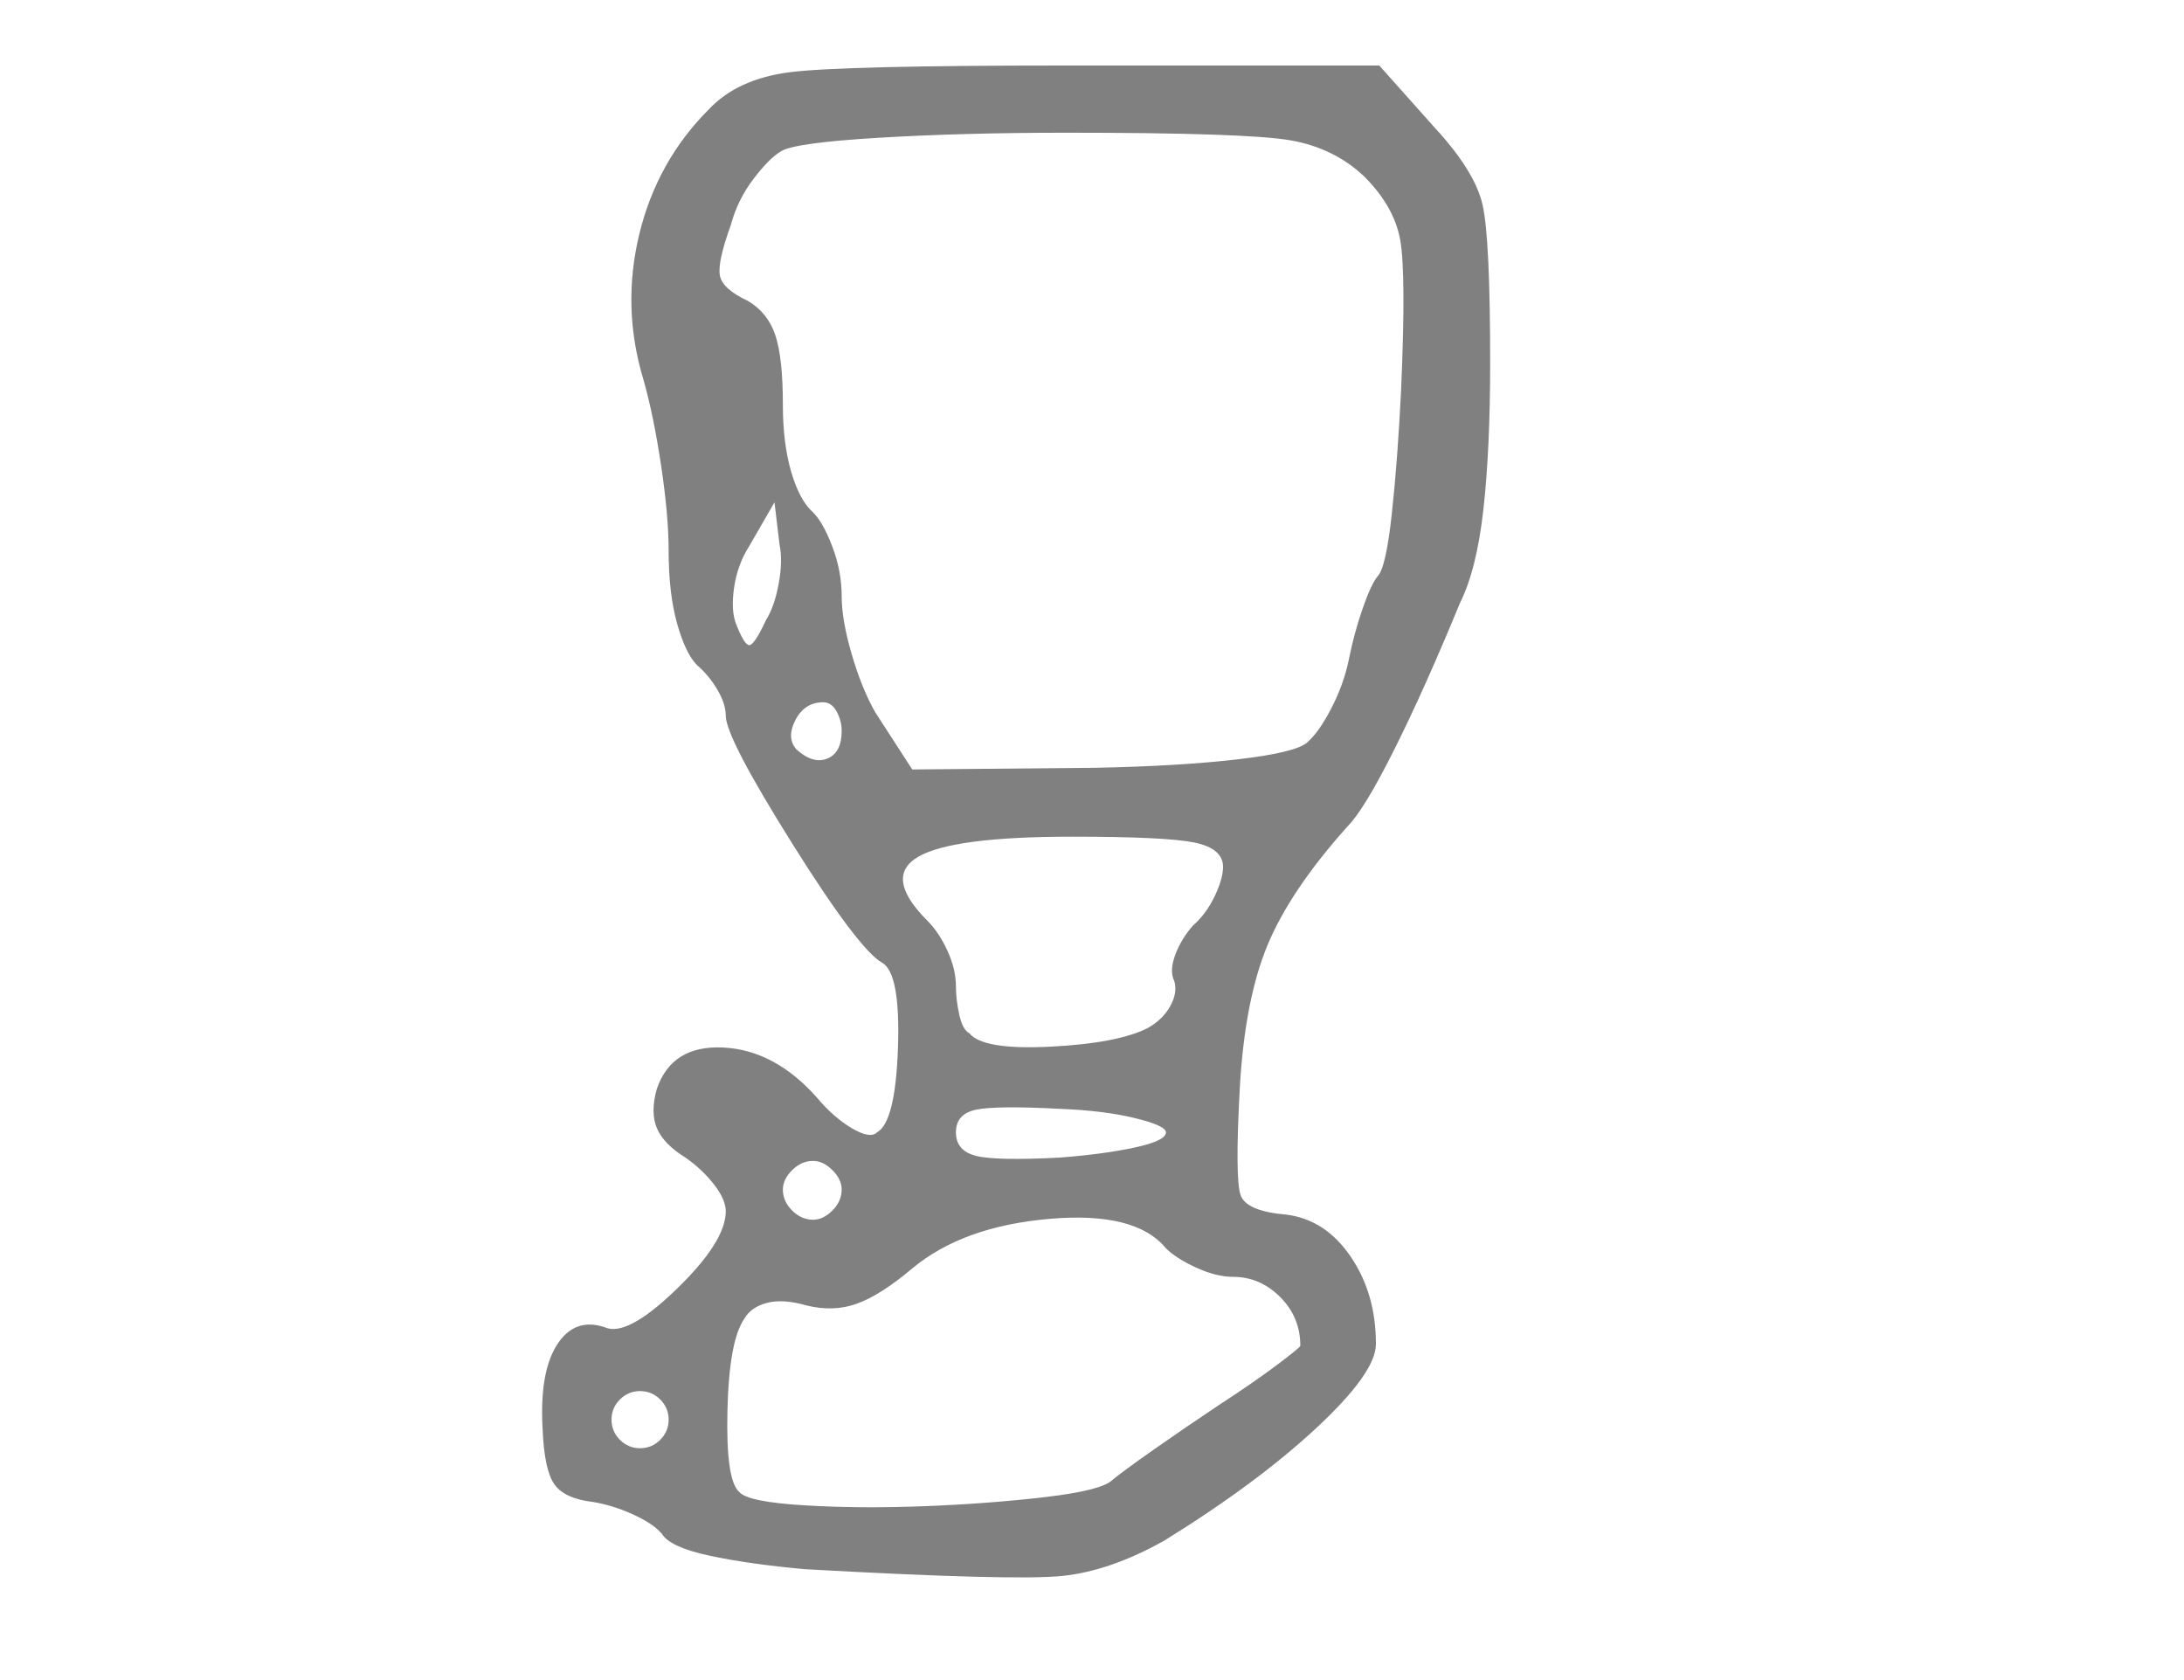
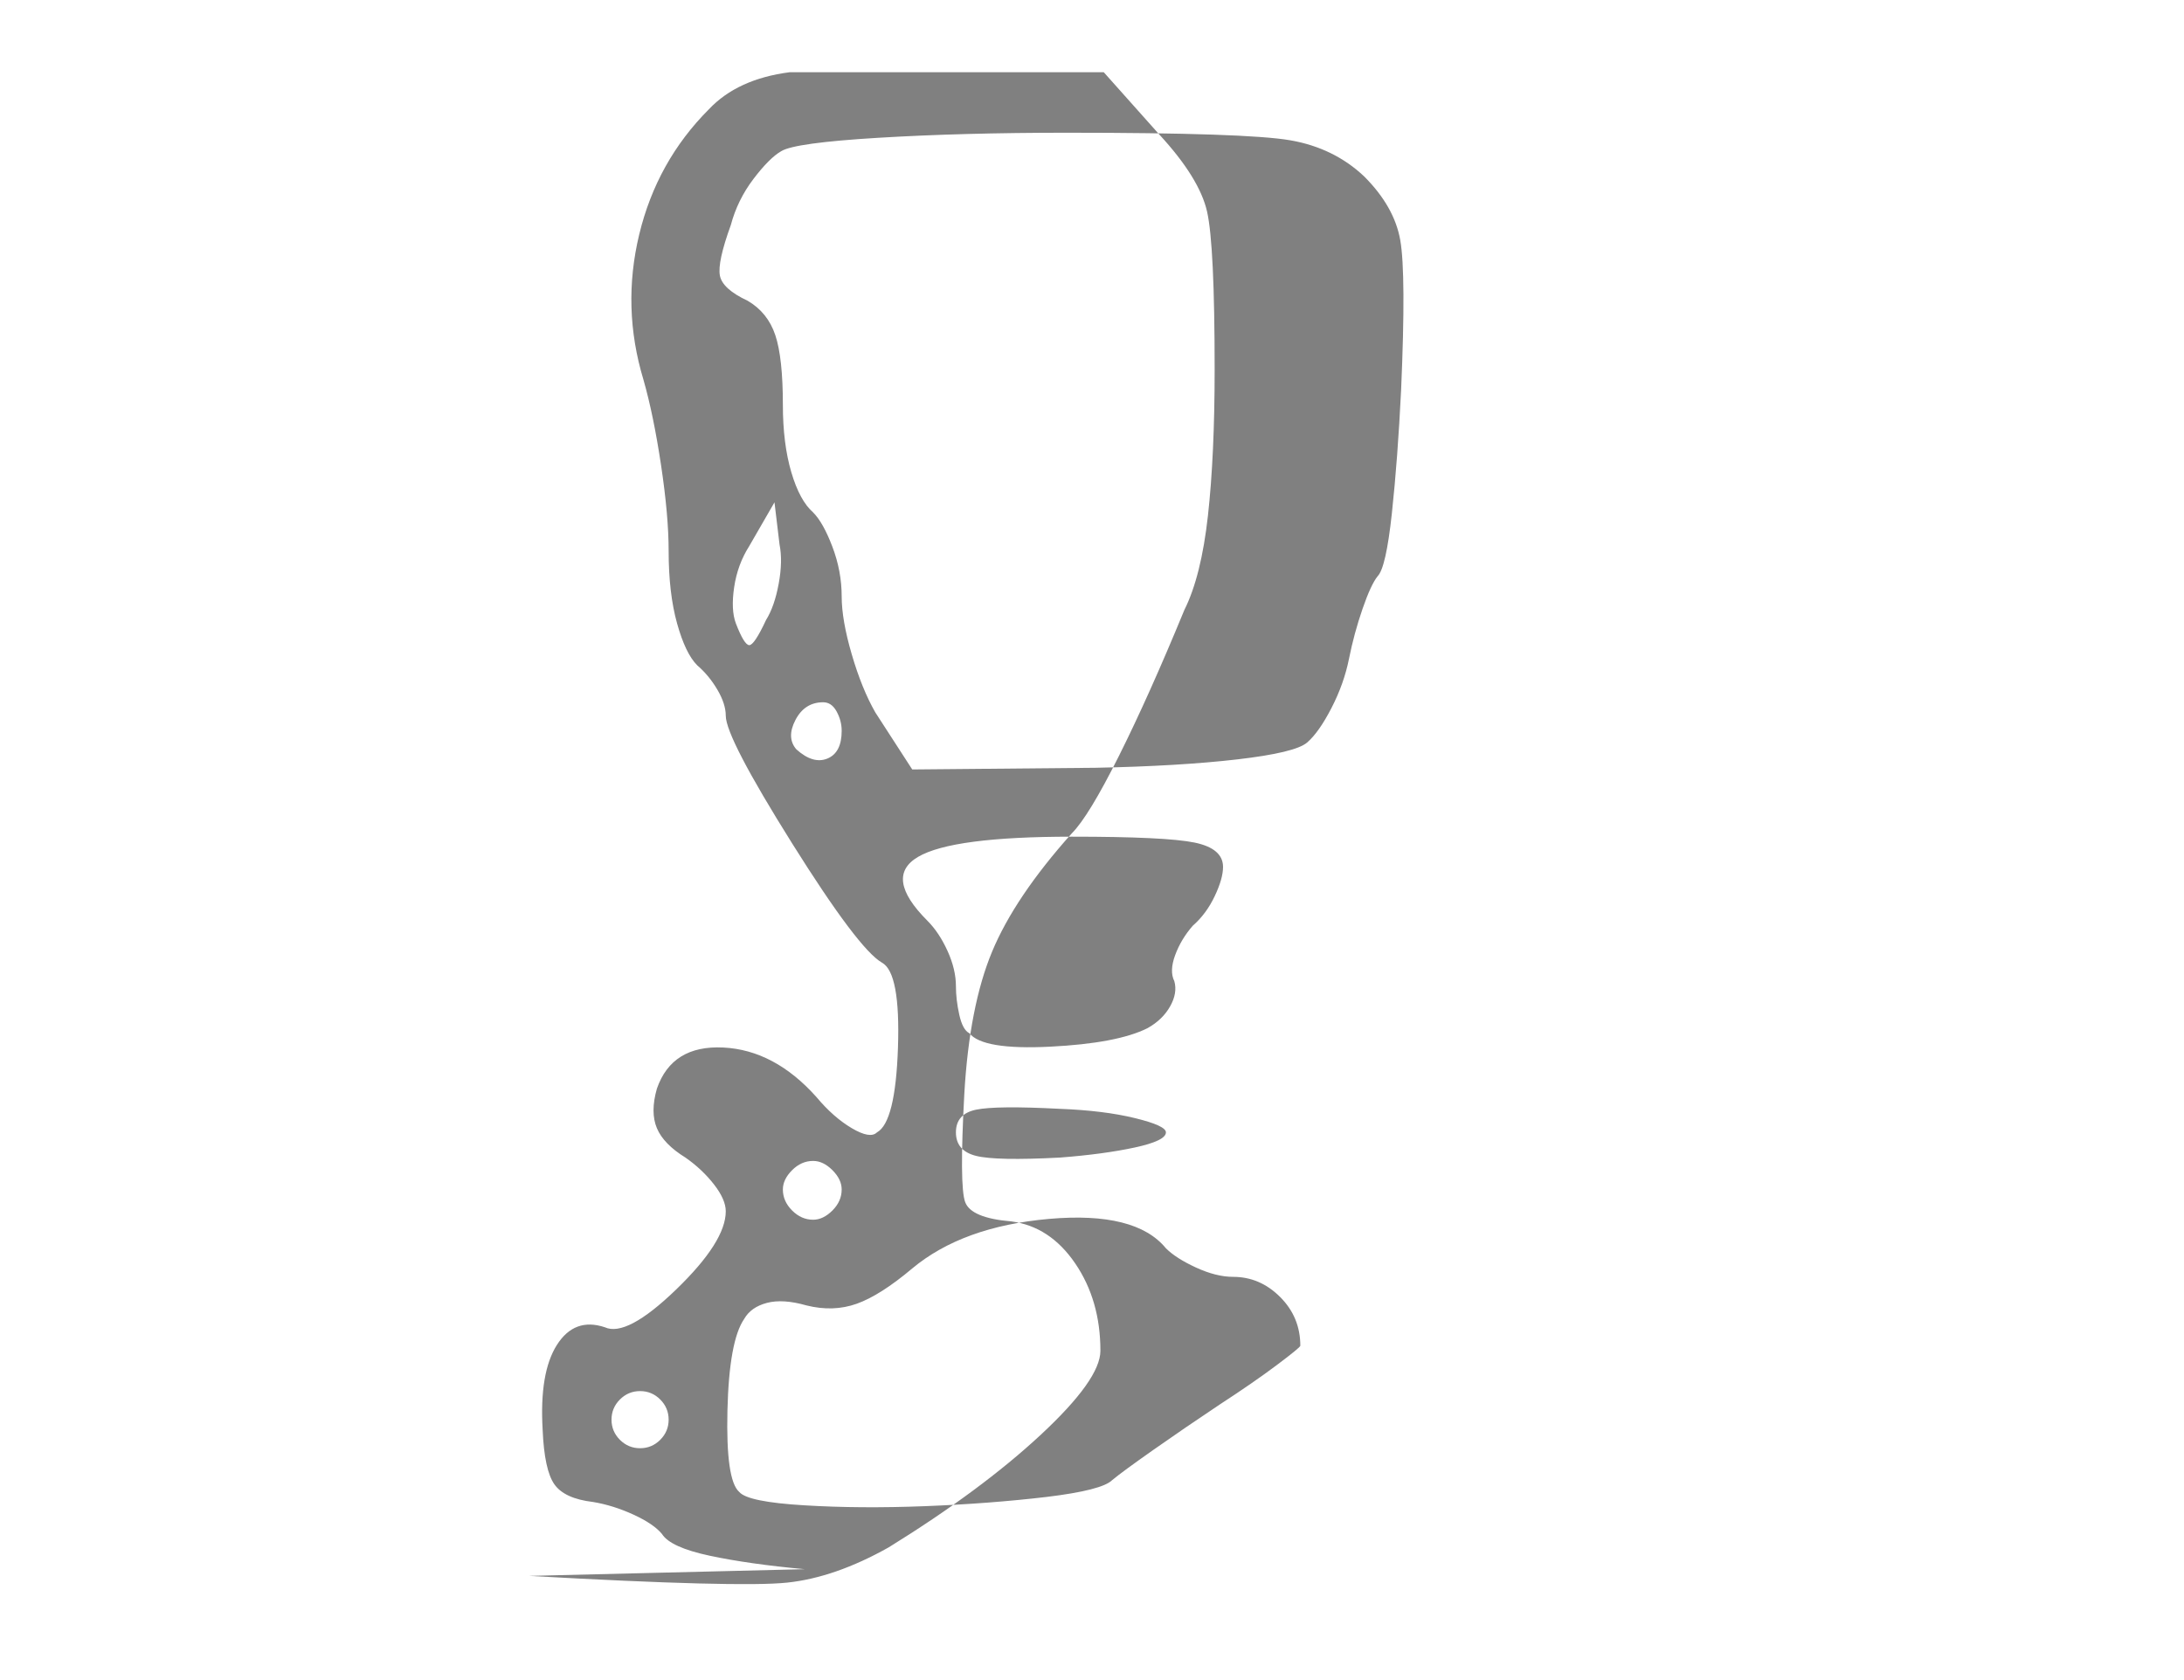
<svg xmlns="http://www.w3.org/2000/svg" viewBox="0 -50 1300 1000" style="enable-background:new 0 0 280 280;transform: rotate(180deg)" xml:space="preserve">
  <g>
-     <path fill="gray" d="M479 884q-33 -3 -56.5 -8t-28.5 -13q-5 -6 -17 -11.5t-24 -7.5q-17 -2 -23 -10.5t-7 -32.5q-2 -34 8.5 -50.5t28.5 -10.5q13 6 42.5 -22.5t29.5 -46.5q0 -7 -7 -16t-17 -16q-13 -8 -17 -17.5t0 -23.5q9 -26 39.5 -24.5t55.5 29.5q10 12 21 18.5t15 2.5q11 -6 12.5 -50.5 t-9.5 -50.5q-14 -8 -53.5 -71t-39.5 -76q0 -7 -5 -15.5t-12 -14.5q-7 -7 -12 -25t-5 -43q0 -21 -4.5 -51t-10.5 -51q-13 -43 -2.5 -86.5t41.5 -74.5q17 -18 48 -22t164 -4h187l33 37q24 26 28.5 46t4.5 94q0 51 -4 87t-14 56q-21 51 -39 87t-28 46q-34 38 -47.5 70.5 t-16.5 84.5q-3 55 0.5 64.5t27.5 11.5q23 3 38 25t15 52q0 17 -35.5 50t-90.5 67q-32 18 -60.5 21t-153.5 -4v0zM662 831q6 -5 24.5 -18t39.5 -27q20 -13 34 -23.5t14 -11.5q0 -17 -12 -29t-28 -12q-10 0 -22 -5.5t-18 -11.5q-18 -22 -69.5 -17.5t-81.5 29.5q-19 16 -33 21 t-30 1q-14 -4 -23.5 -1.5t-13.5 9.5q-9 13 -10 54.5t7 48.5q5 6 39 8q33 2 71.5 0.5t72.5 -5.5q33 -4 39 -10v0zM398 795q0 -7 -5 -12t-12 -5t-12 5t-5 12t5 12t12 5t12 -5t5 -12zM501 658q0 -6 -5.5 -11.5t-11.5 -5.5q-7 0 -12.5 5.5t-5.5 11.5q0 7 5.5 12.5t12.5 5.5 q6 0 11.5 -5.5t5.5 -12.5zM694 624q0 -4 -18.5 -8.5t-44.5 -5.5q-38 -2 -50 0.5t-12 13.5t12 14t50 1q26 -2 44.5 -6t18.5 -9zM683 562q9 -5 13.5 -13t2.5 -15q-3 -6 0.5 -15.5t10.5 -17.5q8 -7 13 -17.5t5 -17.5q0 -11 -17 -14.5t-73 -3.5q-71 0 -91.5 12t5.5 38q7 7 12 18 t5 21q0 8 2 17t6 11q8 10 48 8t58 -11v0zM778 392q7 -6 14.5 -20.5t10.5 -29.5t8 -29.5t9 -19.5q5 -5 8.5 -37.5t5.5 -73.5q3 -69 -0.5 -89t-21.5 -38q-18 -17 -44 -21.5t-133 -4.5q-62 0 -112 3t-58 8q-7 4 -16.5 16.5t-13.5 27.5q-8 22 -6.5 30t16.5 15q12 7 16.5 20.5 t4.5 41.5q0 23 5 40t13 24q6 6 11.5 20.5t5.5 29.5q0 14 6 34.5t14 34.5l22 34l109 -1q50 -1 84.5 -5t41.5 -10v0zM501 385q0 -6 -3 -11.5t-8 -5.5q-11 0 -16.5 10.5t0.5 17.5q10 9 18.5 5.5t8.5 -16.5zM464 274l-3 -25l-15 26q-7 11 -9 24.5t1 21.5q5 13 8 13t10 -15 q5 -8 7.5 -21.5t0.5 -23.5z" />
+     <path fill="gray" d="M479 884q-33 -3 -56.5 -8t-28.5 -13q-5 -6 -17 -11.5t-24 -7.5q-17 -2 -23 -10.5t-7 -32.5q-2 -34 8.5 -50.5t28.5 -10.5q13 6 42.5 -22.5t29.5 -46.5q0 -7 -7 -16t-17 -16q-13 -8 -17 -17.5t0 -23.5q9 -26 39.5 -24.5t55.5 29.5q10 12 21 18.5t15 2.5q11 -6 12.5 -50.5 t-9.5 -50.5q-14 -8 -53.5 -71t-39.5 -76q0 -7 -5 -15.5t-12 -14.5q-7 -7 -12 -25t-5 -43q0 -21 -4.5 -51t-10.5 -51q-13 -43 -2.5 -86.5t41.5 -74.5q17 -18 48 -22h187l33 37q24 26 28.5 46t4.5 94q0 51 -4 87t-14 56q-21 51 -39 87t-28 46q-34 38 -47.5 70.5 t-16.5 84.5q-3 55 0.5 64.5t27.5 11.5q23 3 38 25t15 52q0 17 -35.5 50t-90.5 67q-32 18 -60.5 21t-153.5 -4v0zM662 831q6 -5 24.5 -18t39.5 -27q20 -13 34 -23.5t14 -11.5q0 -17 -12 -29t-28 -12q-10 0 -22 -5.5t-18 -11.5q-18 -22 -69.5 -17.5t-81.5 29.5q-19 16 -33 21 t-30 1q-14 -4 -23.5 -1.5t-13.5 9.5q-9 13 -10 54.5t7 48.5q5 6 39 8q33 2 71.5 0.5t72.5 -5.5q33 -4 39 -10v0zM398 795q0 -7 -5 -12t-12 -5t-12 5t-5 12t5 12t12 5t12 -5t5 -12zM501 658q0 -6 -5.5 -11.5t-11.5 -5.5q-7 0 -12.5 5.5t-5.5 11.5q0 7 5.5 12.5t12.5 5.5 q6 0 11.5 -5.5t5.5 -12.5zM694 624q0 -4 -18.5 -8.5t-44.5 -5.5q-38 -2 -50 0.5t-12 13.5t12 14t50 1q26 -2 44.5 -6t18.5 -9zM683 562q9 -5 13.5 -13t2.5 -15q-3 -6 0.5 -15.5t10.5 -17.5q8 -7 13 -17.5t5 -17.5q0 -11 -17 -14.5t-73 -3.5q-71 0 -91.5 12t5.5 38q7 7 12 18 t5 21q0 8 2 17t6 11q8 10 48 8t58 -11v0zM778 392q7 -6 14.5 -20.5t10.5 -29.5t8 -29.5t9 -19.5q5 -5 8.5 -37.5t5.5 -73.5q3 -69 -0.5 -89t-21.5 -38q-18 -17 -44 -21.5t-133 -4.5q-62 0 -112 3t-58 8q-7 4 -16.5 16.5t-13.5 27.5q-8 22 -6.5 30t16.5 15q12 7 16.5 20.5 t4.5 41.5q0 23 5 40t13 24q6 6 11.5 20.5t5.5 29.5q0 14 6 34.5t14 34.5l22 34l109 -1q50 -1 84.5 -5t41.5 -10v0zM501 385q0 -6 -3 -11.5t-8 -5.5q-11 0 -16.5 10.5t0.5 17.5q10 9 18.5 5.5t8.5 -16.5zM464 274l-3 -25l-15 26q-7 11 -9 24.5t1 21.5q5 13 8 13t10 -15 q5 -8 7.5 -21.5t0.5 -23.5z" />
  </g>
</svg>